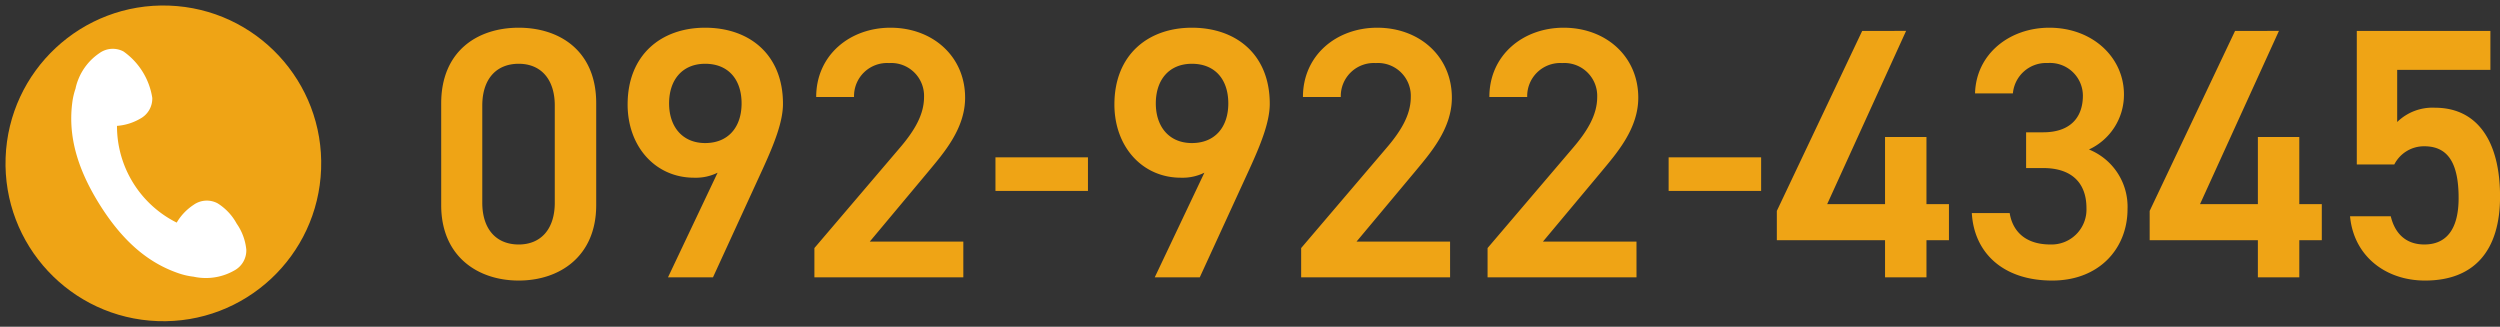
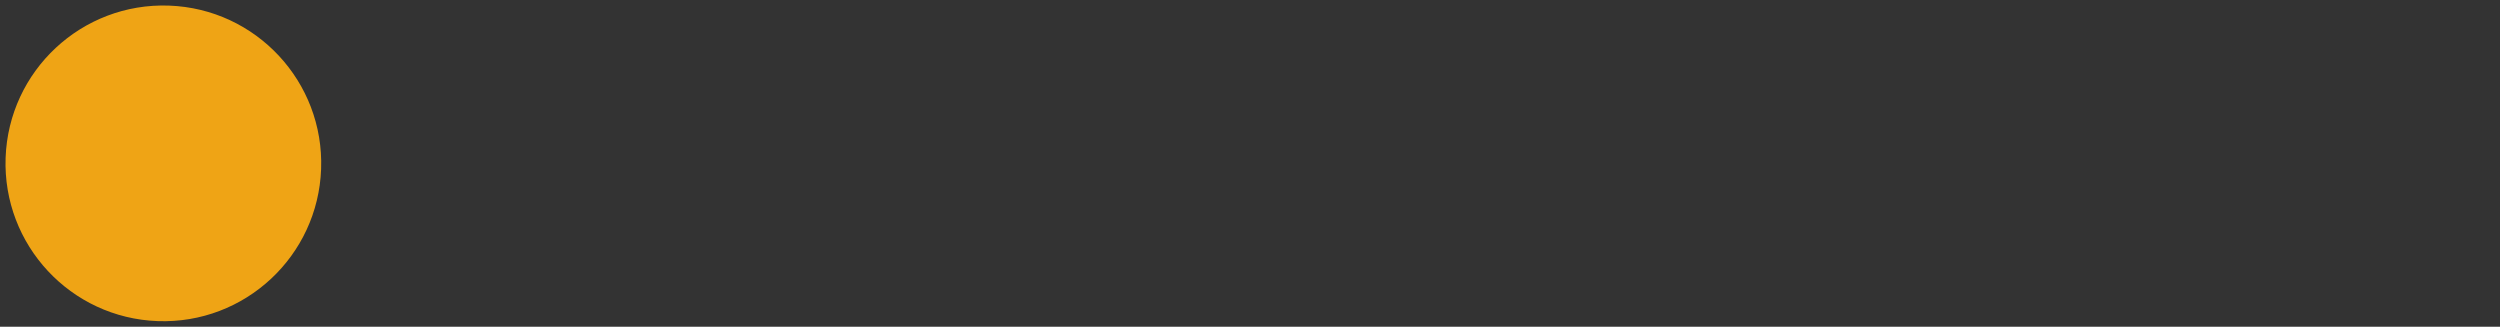
<svg xmlns="http://www.w3.org/2000/svg" width="329.023" height="43" viewBox="0 0 329.023 43">
  <rect x="0" y="0" width="329.023" height="43" fill="#333333" stroke="none" />
  <g id="グループ_9251" data-name="グループ 9251" transform="translate(-753 -13122.299)">
    <g id="グループ_8743" data-name="グループ 8743" transform="translate(809 13105.799)">
-       <path id="パス_23263" data-name="パス 23263" d="M22.466-9.494V-22.936c0-6.862-4.794-9.917-10.2-9.917s-10.2,3.055-10.2,9.964V-9.494c0,6.721,4.794,9.917,10.2,9.917S22.466-2.773,22.466-9.494ZM17.014-22.607V-9.823c0,3.478-1.833,5.5-4.747,5.5-2.961,0-4.794-2.021-4.794-5.5V-22.607c0-3.478,1.833-5.5,4.794-5.5C15.181-28.106,17.014-26.085,17.014-22.607ZM31.913,0h5.922l6.58-14.335c1.457-3.2,2.632-6.11,2.632-8.507,0-6.486-4.418-10.011-10.246-10.011-5.781,0-10.2,3.572-10.2,10.105,0,5.546,3.666,9.635,8.742,9.635a6.48,6.48,0,0,0,3.1-.658ZM41.6-22.889c0,3.1-1.739,5.217-4.794,5.217-2.961,0-4.747-2.115-4.747-5.217,0-3.149,1.786-5.217,4.747-5.217C39.856-28.106,41.6-26.038,41.6-22.889ZM70.782-4.7H58.468l7.661-9.165c2.068-2.491,4.888-5.687,4.888-9.776,0-5.452-4.277-9.212-9.823-9.212-5.358,0-9.776,3.619-9.776,9.118H56.4A4.349,4.349,0,0,1,61.006-28.2a4.323,4.323,0,0,1,4.606,4.465c0,2.256-1.175,4.371-3.29,6.815L51.183-3.854V0h19.6Zm4.23-6.674H87.185v-4.418H75.012ZM95.974,0H101.9l6.58-14.335c1.457-3.2,2.632-6.11,2.632-8.507,0-6.486-4.418-10.011-10.246-10.011-5.781,0-10.2,3.572-10.2,10.105,0,5.546,3.666,9.635,8.742,9.635a6.48,6.48,0,0,0,3.1-.658Zm9.682-22.889c0,3.1-1.739,5.217-4.794,5.217-2.961,0-4.747-2.115-4.747-5.217,0-3.149,1.786-5.217,4.747-5.217C103.917-28.106,105.656-26.038,105.656-22.889ZM134.843-4.7H122.529l7.661-9.165c2.068-2.491,4.888-5.687,4.888-9.776,0-5.452-4.277-9.212-9.823-9.212-5.358,0-9.776,3.619-9.776,9.118h4.982a4.349,4.349,0,0,1,4.606-4.465,4.323,4.323,0,0,1,4.606,4.465c0,2.256-1.175,4.371-3.29,6.815L115.244-3.854V0h19.6Zm24.534,0H147.063l7.661-9.165c2.068-2.491,4.888-5.687,4.888-9.776,0-5.452-4.277-9.212-9.823-9.212-5.358,0-9.776,3.619-9.776,9.118h4.982A4.349,4.349,0,0,1,149.6-28.2a4.323,4.323,0,0,1,4.606,4.465c0,2.256-1.175,4.371-3.29,6.815L139.778-3.854V0h19.6Zm4.23-6.674H175.78v-4.418H163.607ZM189.081-32.43,177.848-8.742v3.854h14.241V0h5.452V-4.888H200.5V-9.635h-2.961v-8.836h-5.452v8.836h-7.614l10.387-22.8Zm21.573,18.048h2.256c3.76,0,5.687,1.974,5.687,5.264a4.6,4.6,0,0,1-4.747,4.794c-3.337,0-4.982-1.786-5.358-4.136H203.51c.282,5.123,4,8.883,10.575,8.883,6.251,0,9.917-4.277,9.917-9.4a8.113,8.113,0,0,0-5.076-7.849,7.933,7.933,0,0,0,4.606-7.238c0-4.888-4.136-8.789-9.823-8.789-5.217,0-9.635,3.431-9.776,8.648h4.982a4.393,4.393,0,0,1,4.606-4,4.319,4.319,0,0,1,4.606,4.277c0,3.055-1.833,4.841-5.217,4.841h-2.256Zm27.5-18.048L226.916-8.742v3.854h14.241V0h5.452V-4.888h2.961V-9.635h-2.961v-8.836h-5.452v8.836h-7.614l10.387-22.8Zm24.91,15.181c3.2,0,4.512,2.35,4.512,6.815,0,4.277-1.739,6.11-4.512,6.11-2.35,0-3.854-1.363-4.418-3.713h-5.358c.47,5.17,4.606,8.46,9.87,8.46,6.486,0,9.87-3.948,9.87-11.045,0-7.52-3.149-11.7-8.554-11.7a6.639,6.639,0,0,0-4.982,1.88v-6.862h12.267V-32.43H254.176v17.578h4.935A4.384,4.384,0,0,1,263.059-17.249Z" transform="translate(0 53)" fill="#efa415" />
-     </g>
+       </g>
    <g id="グループ_9250" data-name="グループ 9250" transform="translate(323.731 12697.116)">
      <circle id="楕円形_1046" data-name="楕円形 1046" cx="20.775" cy="20.775" r="20.775" transform="translate(429.269 466.706) rotate(-87.963)" fill="#efa415" />
-       <path id="パス_20998" data-name="パス 20998" d="M469.544,460.86a7.2,7.2,0,0,0-2.512-2.67,3,3,0,0,0-3.16.207,7.116,7.116,0,0,0-2.219,2.334A14.195,14.195,0,0,1,453.795,448a7.1,7.1,0,0,0,3.051-.944,3,3,0,0,0,1.594-2.737,9.2,9.2,0,0,0-3.783-6.108,3,3,0,0,0-3.161.207,7.528,7.528,0,0,0-2.8,3.486,6.78,6.78,0,0,0-.361,1.2,9.255,9.255,0,0,0-.422,1.814c-.512,3.922.333,8.208,3.581,13.406s6.73,7.837,10.479,9.1a9.263,9.263,0,0,0,1.911.426,6.993,6.993,0,0,0,.969.146,7.528,7.528,0,0,0,4.369-.956,3,3,0,0,0,1.594-2.737A7.214,7.214,0,0,0,469.544,460.86Z" transform="translate(-9.129 -6.251)" fill="#fff" />
    </g>
  </g>
</svg>